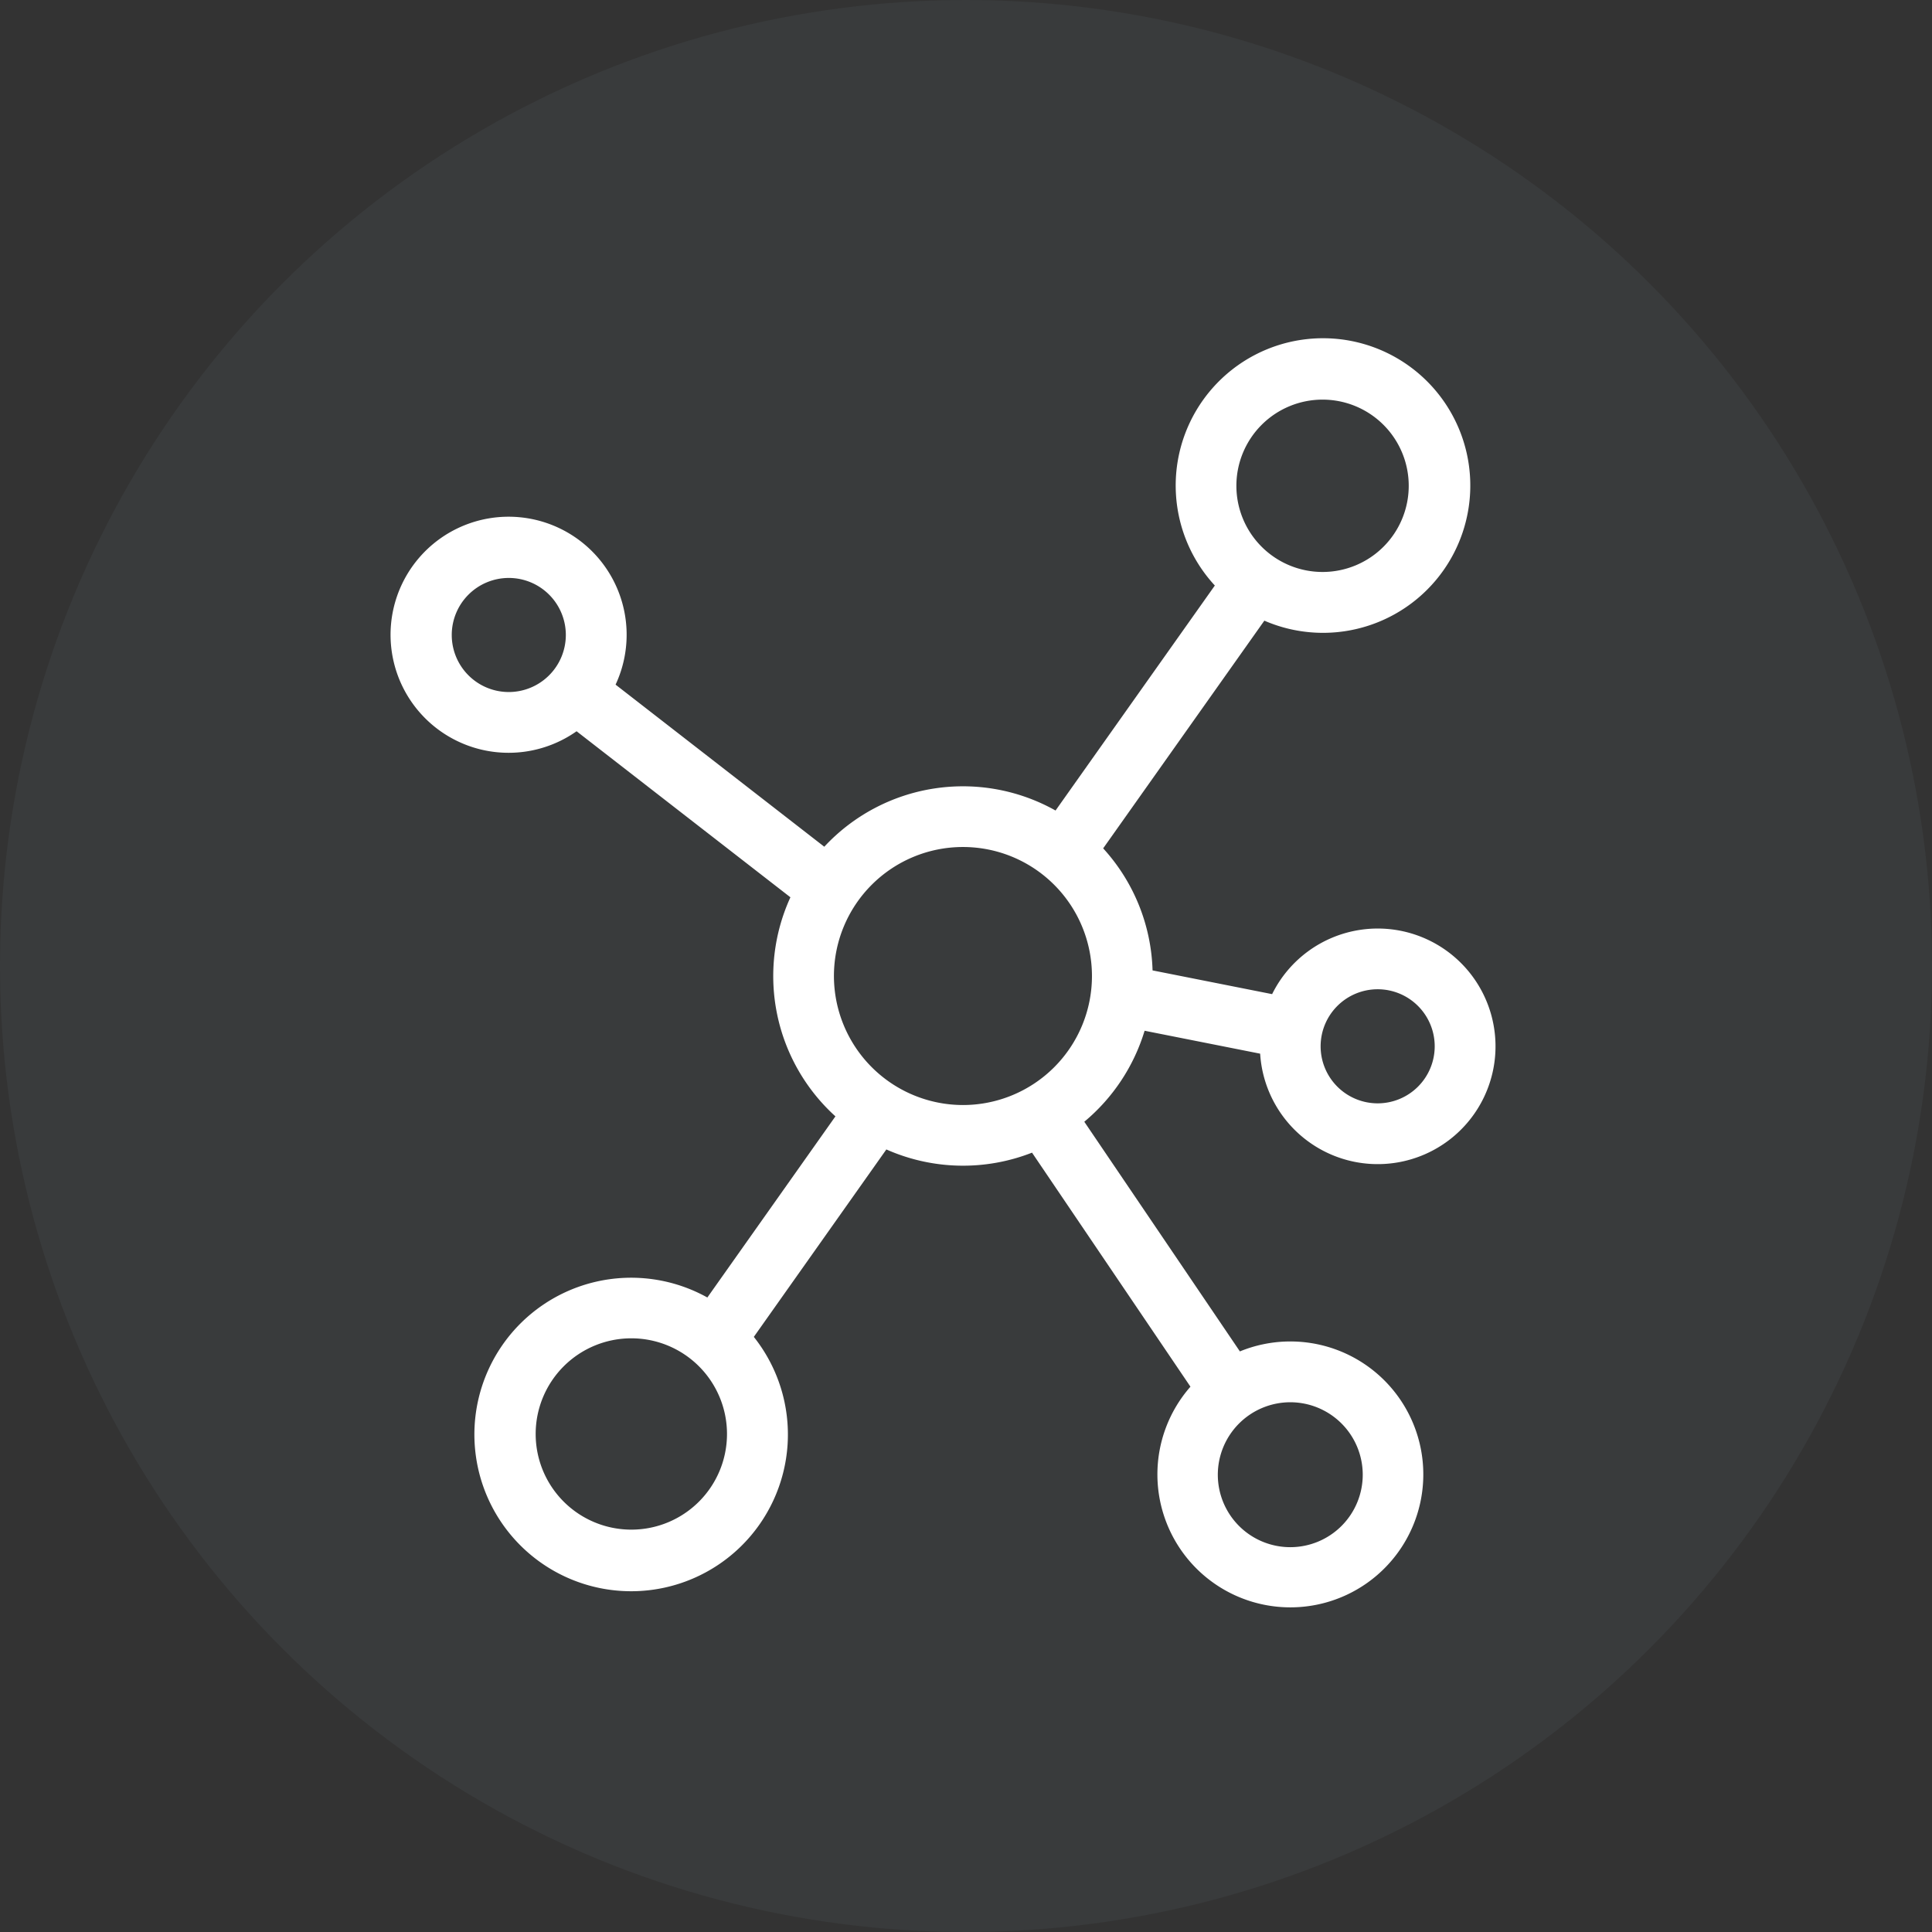
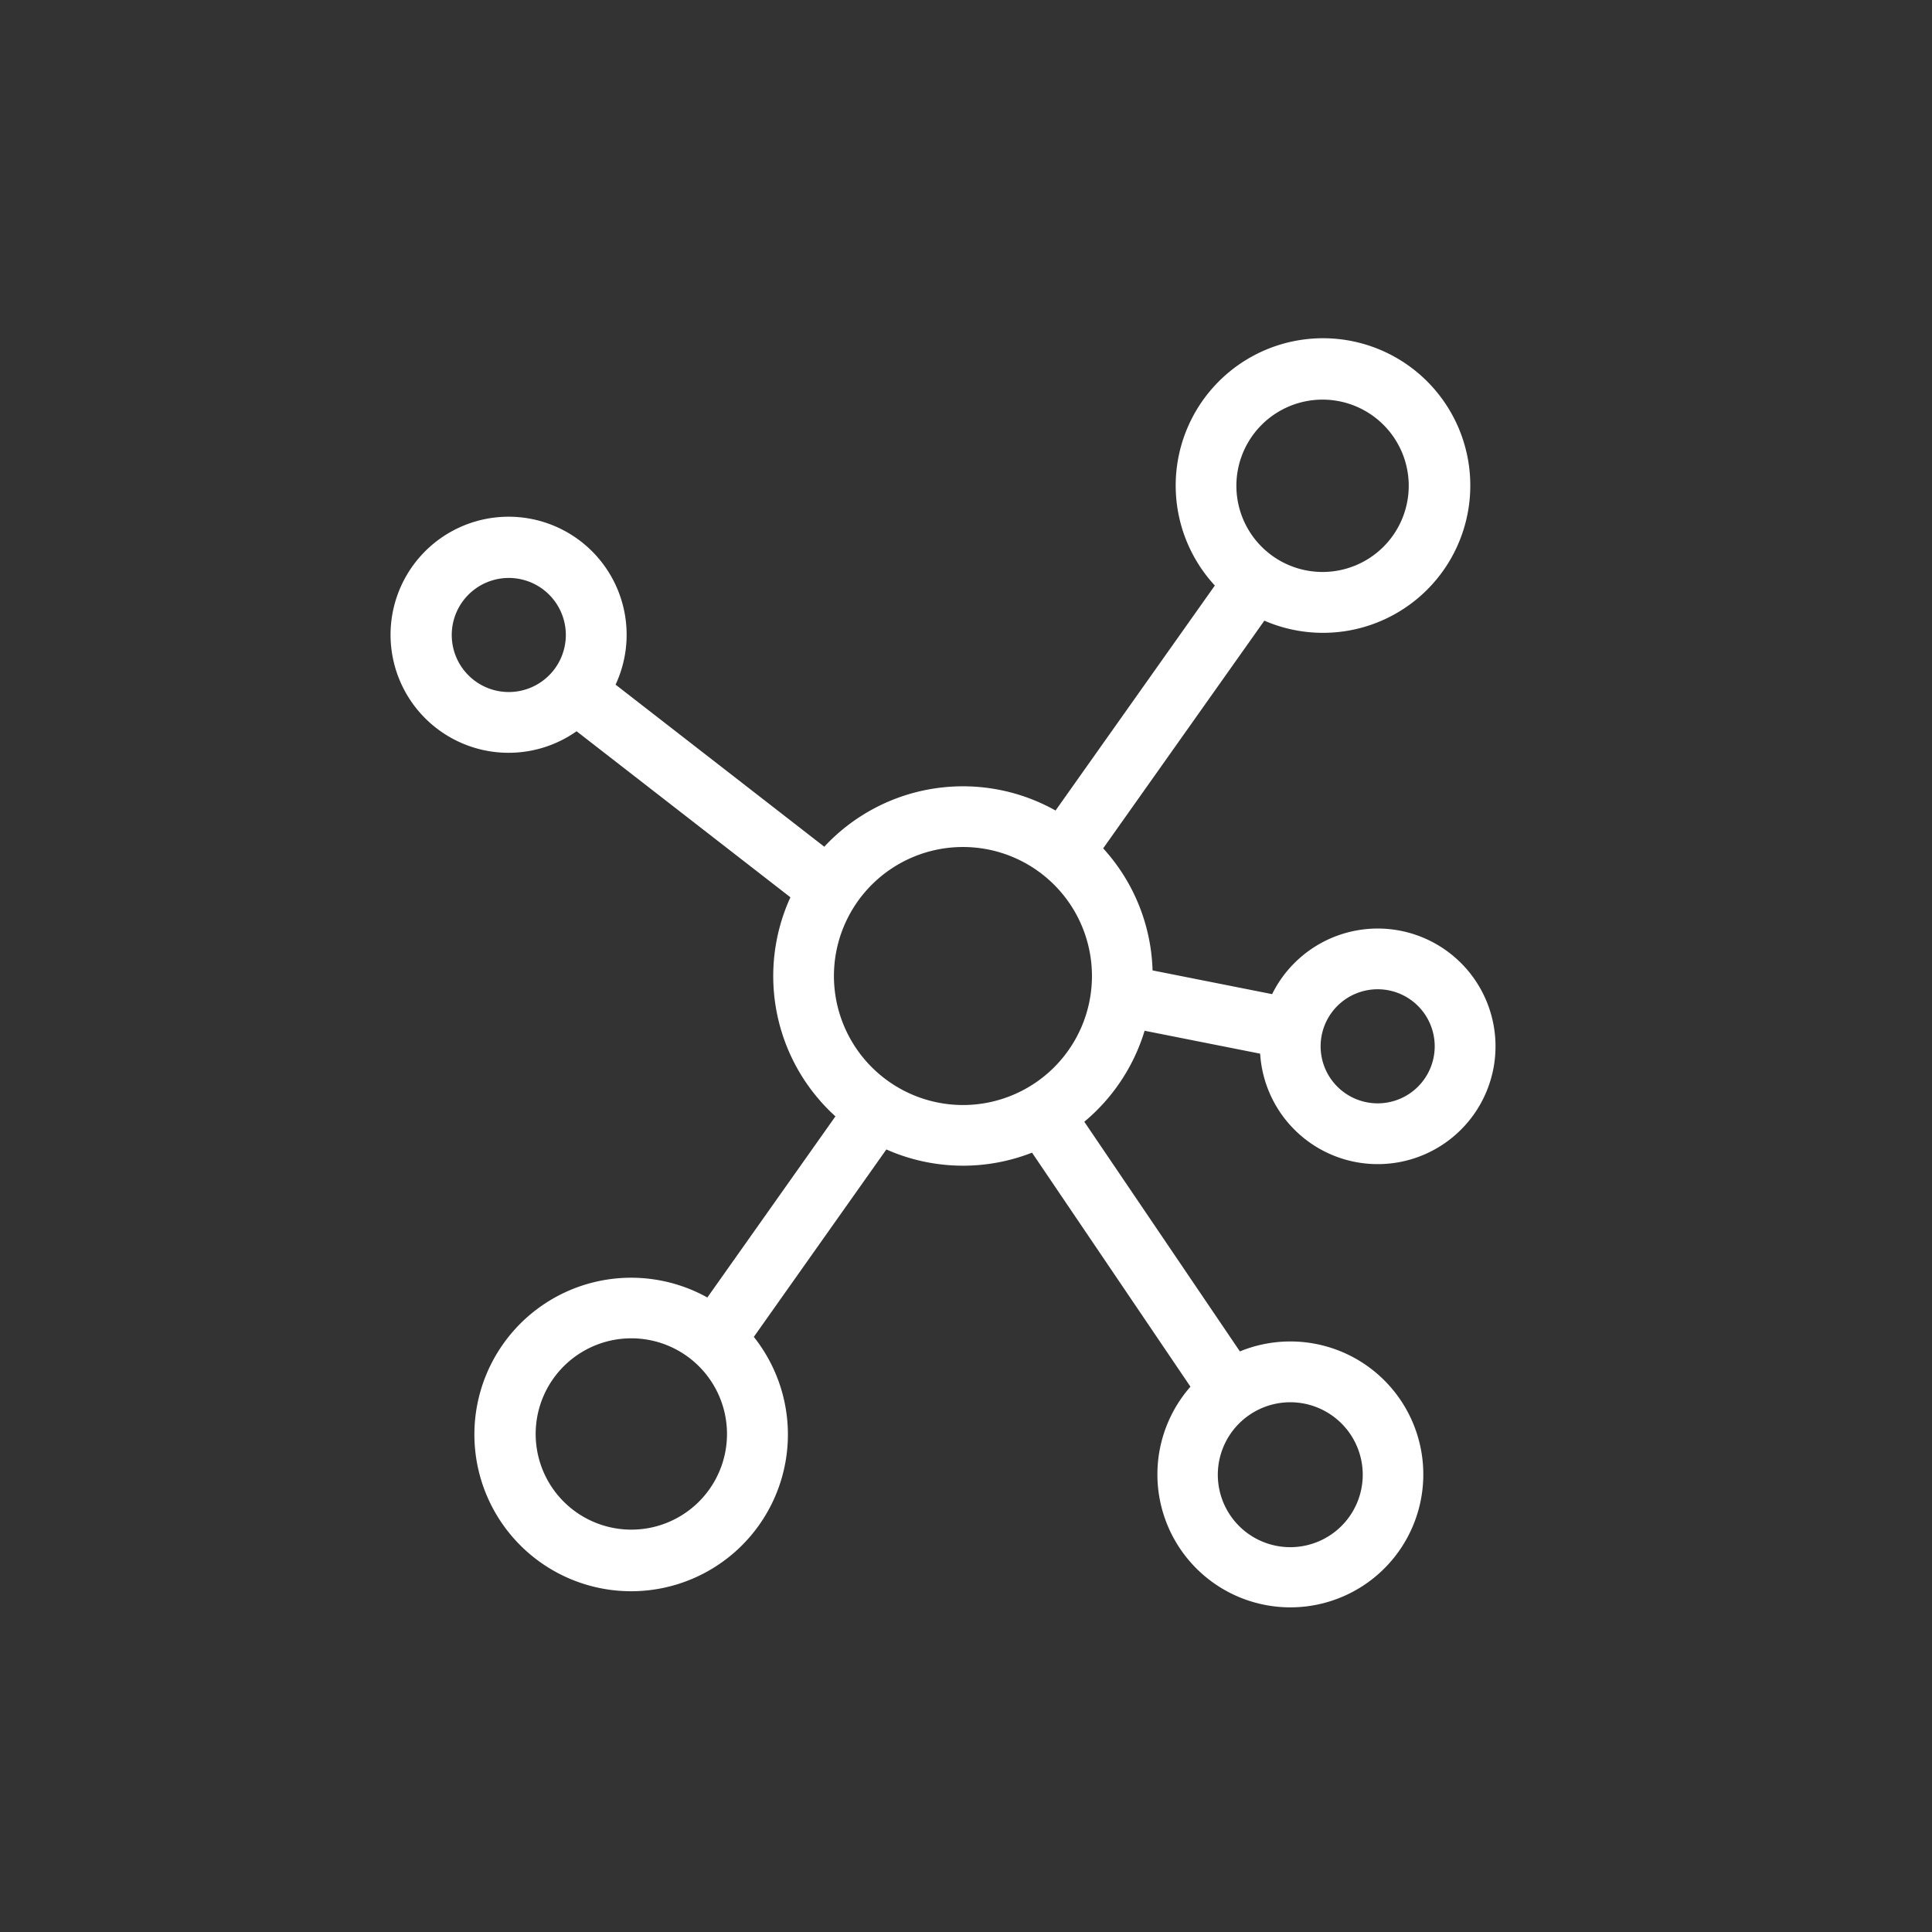
<svg xmlns="http://www.w3.org/2000/svg" width="103" height="103" viewBox="0 0 103 103">
  <rect x="0" y="0" width="103" height="103" fill="#333333" stroke="none" />
  <g id="Groupe_2062" data-name="Groupe 2062" transform="translate(-1562.77 -1756)">
-     <circle id="Ellipse_80" data-name="Ellipse 80" cx="51.5" cy="51.5" r="51.5" transform="translate(1562.77 1756)" fill="#b5d8fc" opacity="0.047" />
    <g id="network" transform="translate(1556.536 1774.028)">
      <g id="Groupe_2018" data-name="Groupe 2018" transform="translate(27.055 0.001)">
        <path id="Tracé_5789" data-name="Tracé 5789" d="M67.256,36.924l6.16,1.222a6.28,6.28,0,1,0,.638-3.174l-6.374-1.265A10.077,10.077,0,0,0,65.047,27.2L73.64,15.061A7.853,7.853,0,1,0,71,13.188L62.508,25.183a10.09,10.09,0,0,0-12.329,1.93L39.052,18.472a6.293,6.293,0,1,0-2.079,2.485l11.4,8.852a10.093,10.093,0,0,0,2.4,11.679l-6.828,9.657a8.357,8.357,0,1,0,2.477,2.1l7.066-9.993a10.08,10.08,0,0,0,7.766.171L69.7,55.9a7.088,7.088,0,1,0,2.636-1.881L64.041,41.775A10.143,10.143,0,0,0,67.256,36.924Zm12.425-2.212a3.041,3.041,0,1,1-3.041,3.041A3.041,3.041,0,0,1,79.681,34.712ZM76.743,3.277a4.594,4.594,0,1,1-4.594,4.594A4.594,4.594,0,0,1,76.743,3.277ZM33.36,18.866A3.041,3.041,0,1,1,36.4,15.825,3.044,3.044,0,0,1,33.36,18.866Zm6.532,44.655a5.1,5.1,0,1,1,5.1-5.1A5.1,5.1,0,0,1,39.893,63.521ZM75.022,56.73a3.863,3.863,0,1,1-3.863,3.863A3.867,3.867,0,0,1,75.022,56.73ZM57.571,40.884a6.886,6.886,0,0,1-6.878-6.878h0a6.878,6.878,0,1,1,6.878,6.878Z" transform="translate(-27.055 -0.001)" fill="#fff" />
      </g>
    </g>
  </g>
</svg>